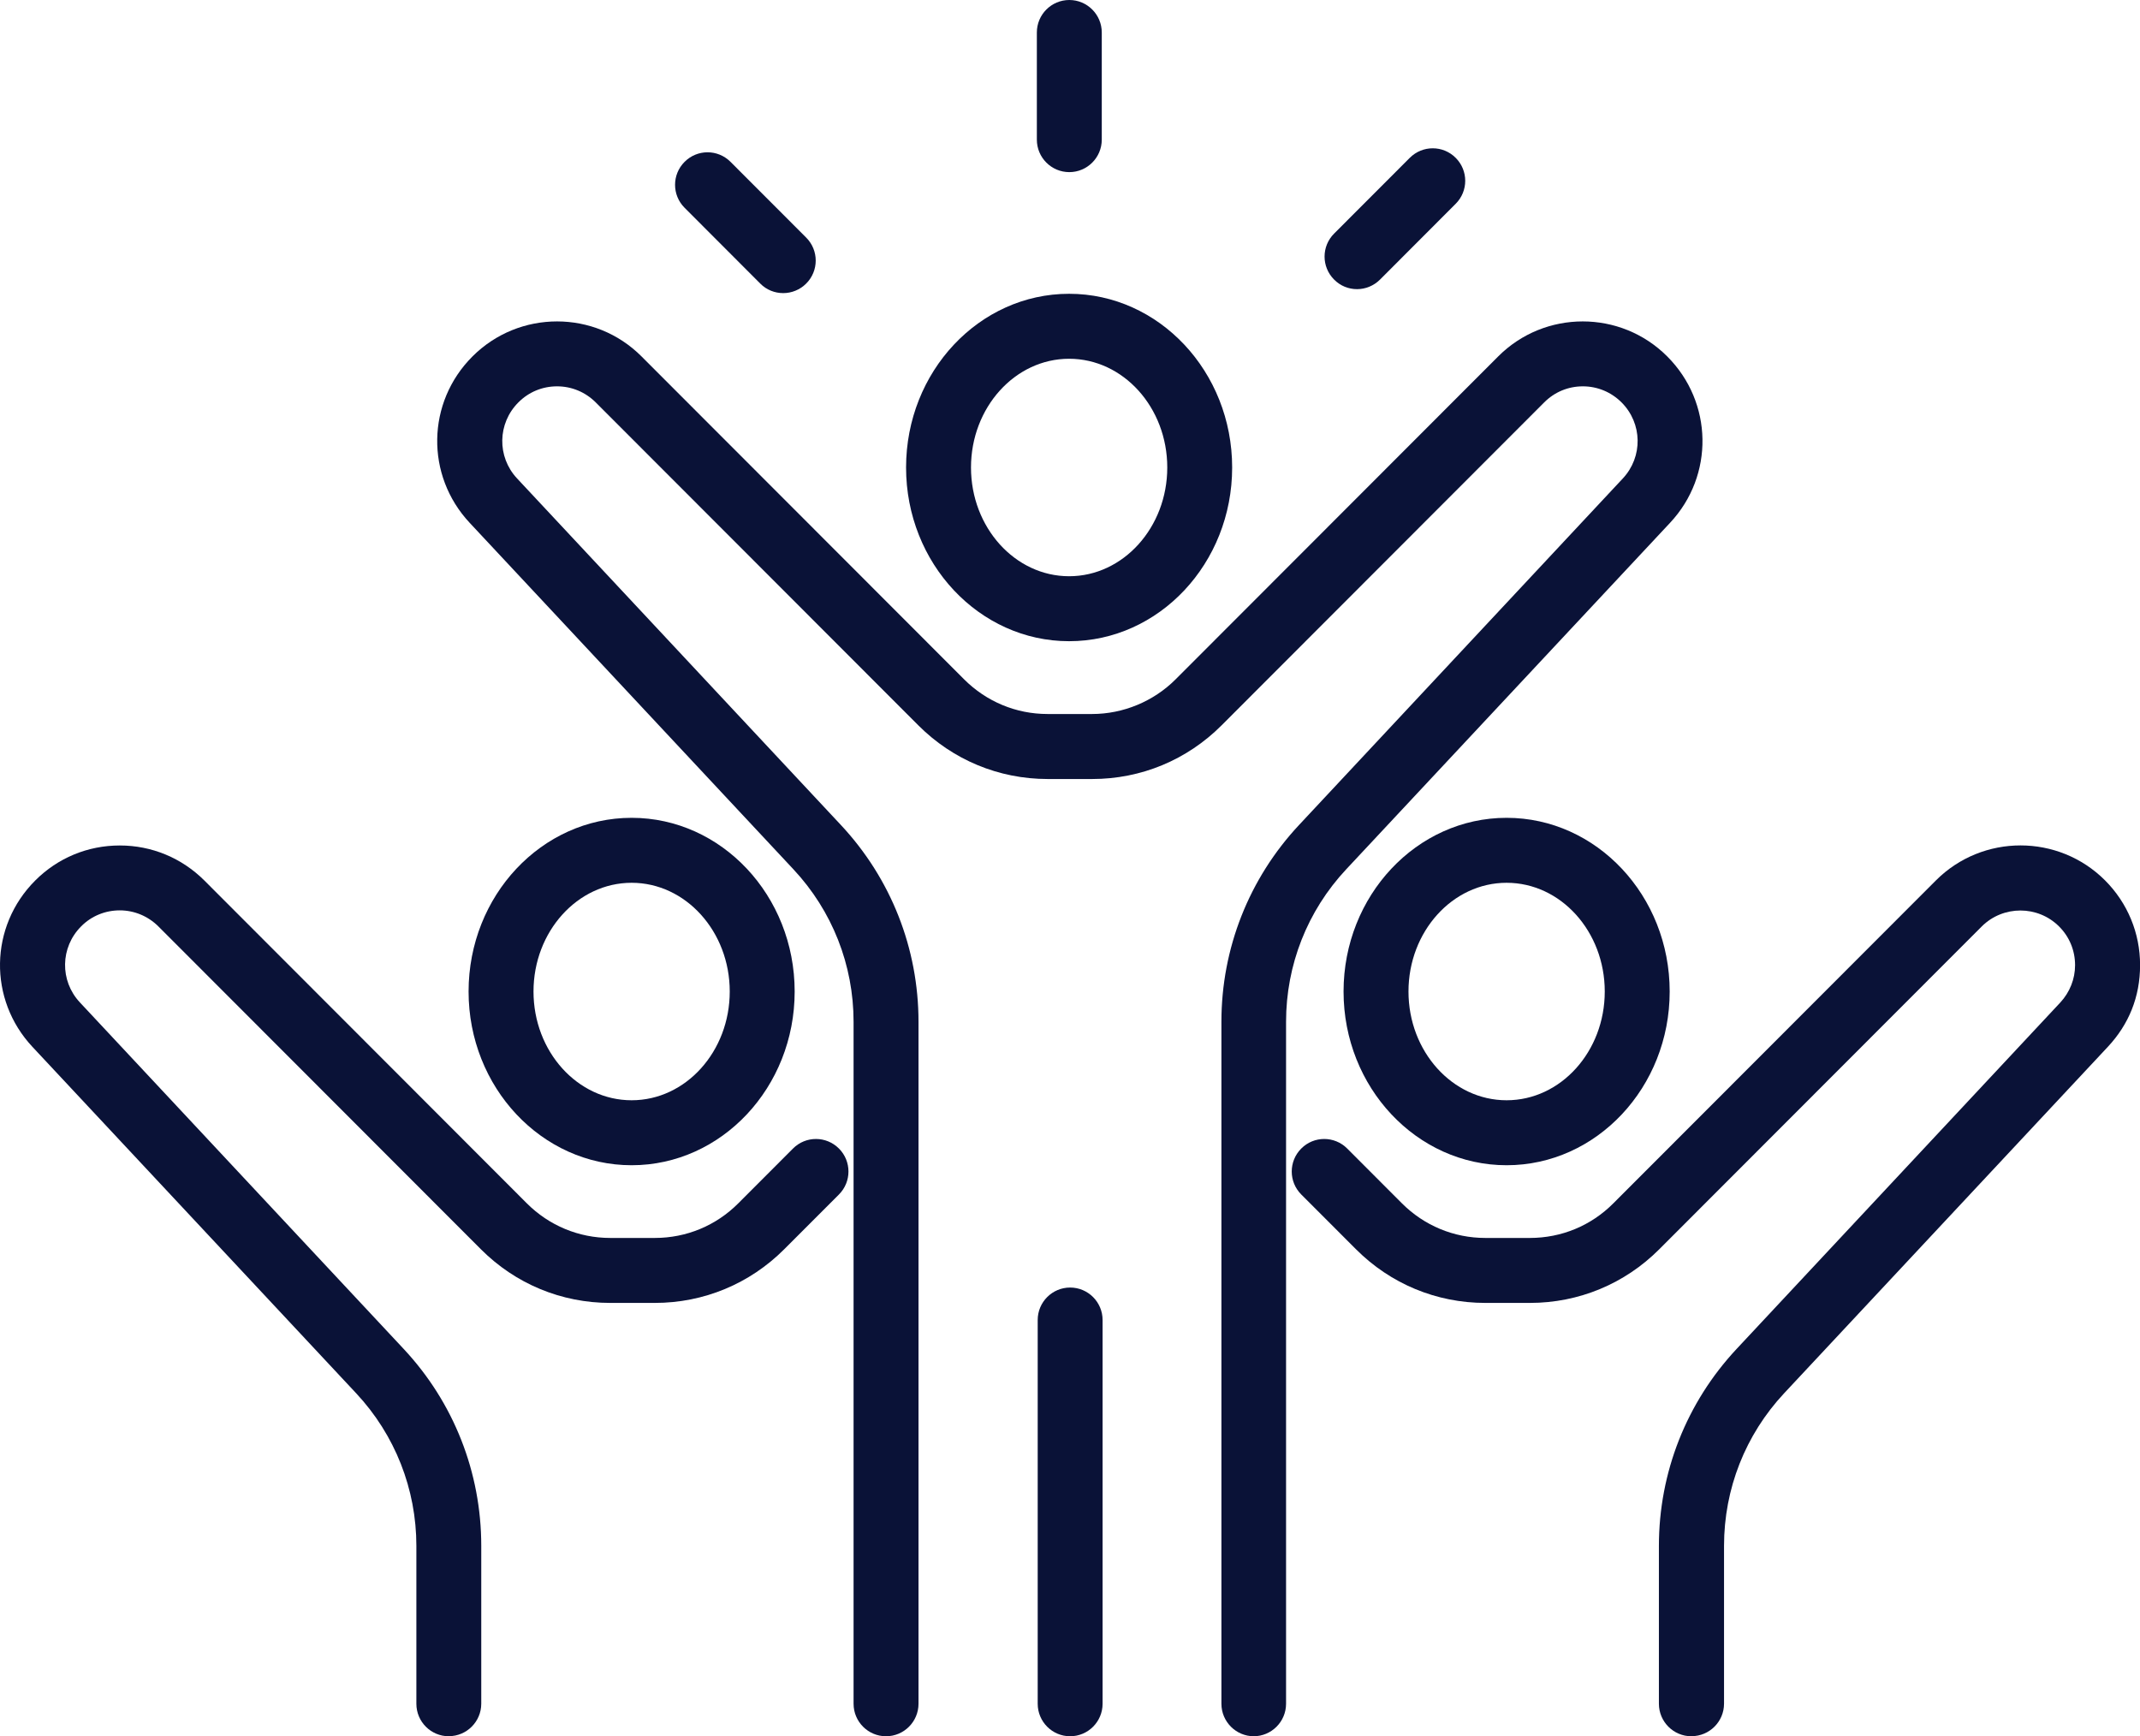
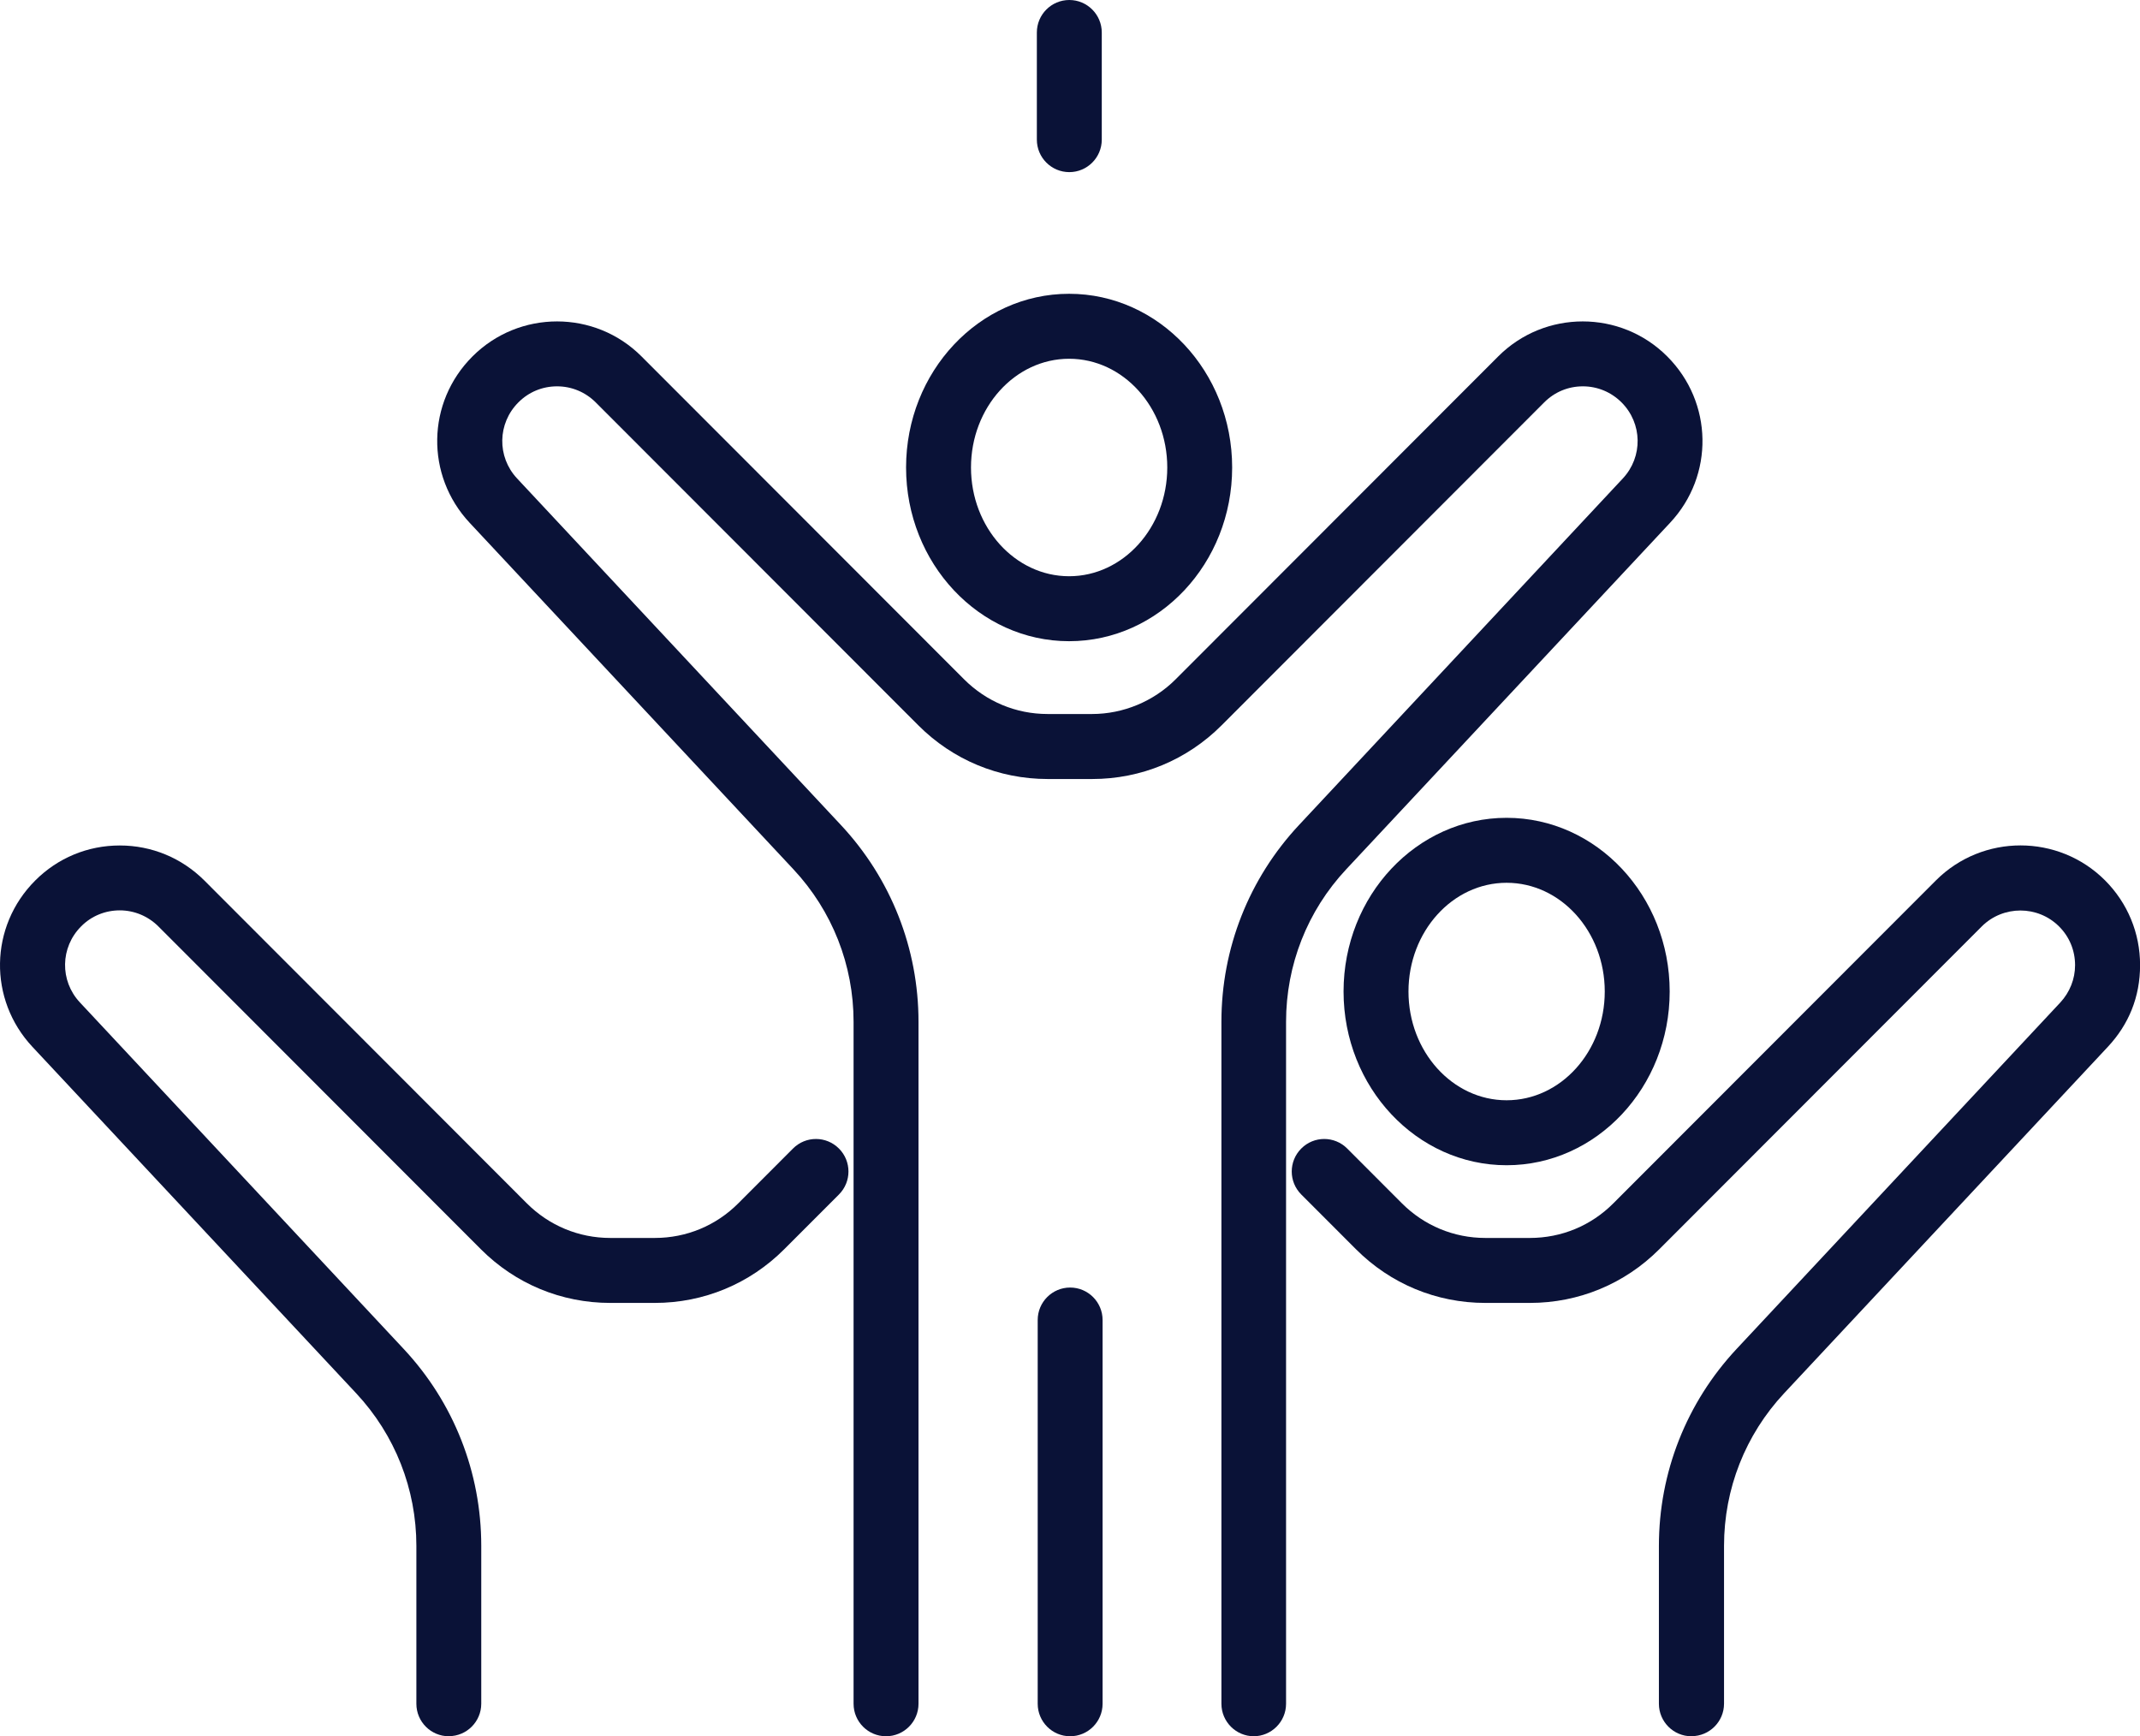
<svg xmlns="http://www.w3.org/2000/svg" width="53" height="43" viewBox="0 0 53 43" fill="none">
-   <path d="M15.643 28.858C13.417 28.858 11.605 26.929 11.605 24.556C11.605 22.183 13.415 20.254 15.643 20.254C17.871 20.254 19.681 22.183 19.681 24.556C19.681 26.929 17.871 28.858 15.643 28.858ZM15.643 21.863C14.304 21.863 13.213 23.07 13.213 24.556C13.213 26.041 14.302 27.249 15.643 27.249C16.984 27.249 18.073 26.041 18.073 24.556C18.073 23.07 16.982 21.863 15.643 21.863Z" fill="#0A1237" />
  <path d="M11.116 43C10.672 43 10.312 42.639 10.312 42.195V38.286C10.312 36.879 9.783 35.536 8.823 34.508L0.804 25.927C-0.294 24.754 -0.264 22.942 0.873 21.806C1.431 21.247 2.173 20.939 2.966 20.939C3.758 20.939 4.498 21.247 5.058 21.803L13.047 29.801C13.599 30.353 14.334 30.659 15.115 30.659H16.217C16.998 30.659 17.733 30.355 18.285 29.801L19.64 28.444C19.954 28.129 20.462 28.129 20.777 28.444C21.092 28.759 21.092 29.268 20.777 29.583L19.422 30.939C18.567 31.795 17.428 32.268 16.217 32.268H15.115C13.904 32.268 12.767 31.797 11.91 30.939L3.921 22.942C3.666 22.689 3.326 22.546 2.966 22.546C2.605 22.546 2.263 22.686 2.01 22.942C1.491 23.461 1.477 24.289 1.978 24.825L9.997 33.407C11.237 34.733 11.919 36.465 11.919 38.284V42.193C11.919 42.637 11.559 42.998 11.116 42.998V43Z" fill="#0A1237" />
  <path d="M37.313 28.858C35.087 28.858 33.275 26.929 33.275 24.556C33.275 22.183 35.085 20.254 37.313 20.254C39.541 20.254 41.352 22.183 41.352 24.556C41.352 26.929 39.541 28.858 37.313 28.858ZM37.313 21.863C35.974 21.863 34.883 23.07 34.883 24.556C34.883 26.041 35.972 27.249 37.313 27.249C38.655 27.249 39.744 26.041 39.744 24.556C39.744 23.07 38.655 21.863 37.313 21.863Z" fill="#0A1237" />
  <path d="M41.889 43C41.446 43 41.085 42.639 41.085 42.195V38.286C41.085 36.469 41.767 34.738 43.008 33.409L51.027 24.827C51.261 24.574 51.392 24.246 51.392 23.903C51.392 23.54 51.252 23.199 50.995 22.944C50.469 22.418 49.609 22.418 49.081 22.944L41.094 30.939C40.24 31.795 39.1 32.268 37.89 32.268H36.787C35.577 32.268 34.44 31.797 33.583 30.939L32.228 29.583C31.913 29.268 31.913 28.759 32.228 28.444C32.542 28.129 33.05 28.129 33.365 28.444L34.72 29.801C35.271 30.353 36.006 30.659 36.787 30.659H37.89C38.671 30.659 39.406 30.355 39.957 29.801L47.947 21.803C49.102 20.649 50.981 20.649 52.134 21.803C52.692 22.362 53.002 23.107 53.002 23.901C53.002 24.694 52.72 25.372 52.205 25.924L44.186 34.506C43.226 35.534 42.698 36.874 42.698 38.284V42.193C42.698 42.637 42.337 42.998 41.894 42.998L41.889 43Z" fill="#0A1237" />
  <path d="M26.478 15.88C24.252 15.88 22.44 13.951 22.44 11.578C22.44 9.205 24.25 7.276 26.478 7.276C28.706 7.276 30.516 9.205 30.516 11.578C30.516 13.951 28.706 15.88 26.478 15.88ZM26.478 8.885C25.139 8.885 24.048 10.092 24.048 11.578C24.048 13.063 25.139 14.271 26.478 14.271C27.817 14.271 28.909 13.063 28.909 11.578C28.909 10.092 27.82 8.885 26.478 8.885Z" fill="#0A1237" />
  <path d="M31.054 43C30.611 43 30.25 42.639 30.25 42.195V25.306C30.25 23.489 30.932 21.758 32.173 20.431L40.192 11.849C40.692 11.313 40.679 10.486 40.16 9.966C39.904 9.711 39.565 9.568 39.202 9.568C38.839 9.568 38.501 9.708 38.244 9.966L30.255 17.963C29.398 18.821 28.261 19.293 27.05 19.293H25.948C24.737 19.293 23.6 18.821 22.743 17.963L14.754 9.966C14.499 9.711 14.159 9.568 13.796 9.568C13.433 9.568 13.095 9.708 12.838 9.966C12.319 10.486 12.305 11.313 12.806 11.849L20.825 20.431C22.066 21.758 22.748 23.489 22.748 25.306V42.195C22.748 42.639 22.387 43 21.944 43C21.5 43 21.14 42.639 21.14 42.195V25.306C21.14 23.898 20.611 22.558 19.651 21.53L11.632 12.948C10.534 11.773 10.564 9.964 11.701 8.828C12.857 7.671 14.736 7.671 15.889 8.828L23.878 16.825C24.431 17.377 25.164 17.683 25.945 17.683H27.048C27.817 17.683 28.571 17.37 29.115 16.825L37.104 8.828C38.258 7.671 40.139 7.671 41.292 8.828C42.427 9.964 42.459 11.776 41.361 12.948L33.34 21.53C32.379 22.558 31.851 23.898 31.851 25.306V42.195C31.851 42.639 31.49 43 31.047 43H31.054Z" fill="#0A1237" />
  <path d="M26.503 43C26.06 43 25.7 42.639 25.7 42.195V32.691C25.7 32.248 26.06 31.887 26.503 31.887C26.947 31.887 27.307 32.248 27.307 32.691V42.195C27.307 42.639 26.947 43 26.503 43Z" fill="#0A1237" />
-   <path d="M33.608 7.161C33.401 7.161 33.197 7.082 33.041 6.924C32.726 6.609 32.726 6.1 33.041 5.785L34.915 3.909C35.23 3.594 35.738 3.594 36.052 3.909C36.367 4.224 36.367 4.732 36.052 5.047L34.178 6.924C34.022 7.08 33.815 7.161 33.611 7.161H33.608Z" fill="#0A1237" />
-   <path d="M19.396 7.259C19.19 7.259 18.985 7.181 18.829 7.023L16.955 5.146C16.64 4.831 16.64 4.323 16.955 4.008C17.269 3.693 17.777 3.693 18.092 4.008L19.966 5.884C20.281 6.199 20.281 6.708 19.966 7.023C19.81 7.179 19.603 7.259 19.399 7.259H19.396Z" fill="#0A1237" />
  <path d="M26.483 4.263C26.039 4.263 25.679 3.902 25.679 3.458V0.805C25.679 0.361 26.039 0 26.483 0C26.926 0 27.287 0.361 27.287 0.805V3.458C27.287 3.902 26.926 4.263 26.483 4.263Z" fill="#0A1237" />
</svg>